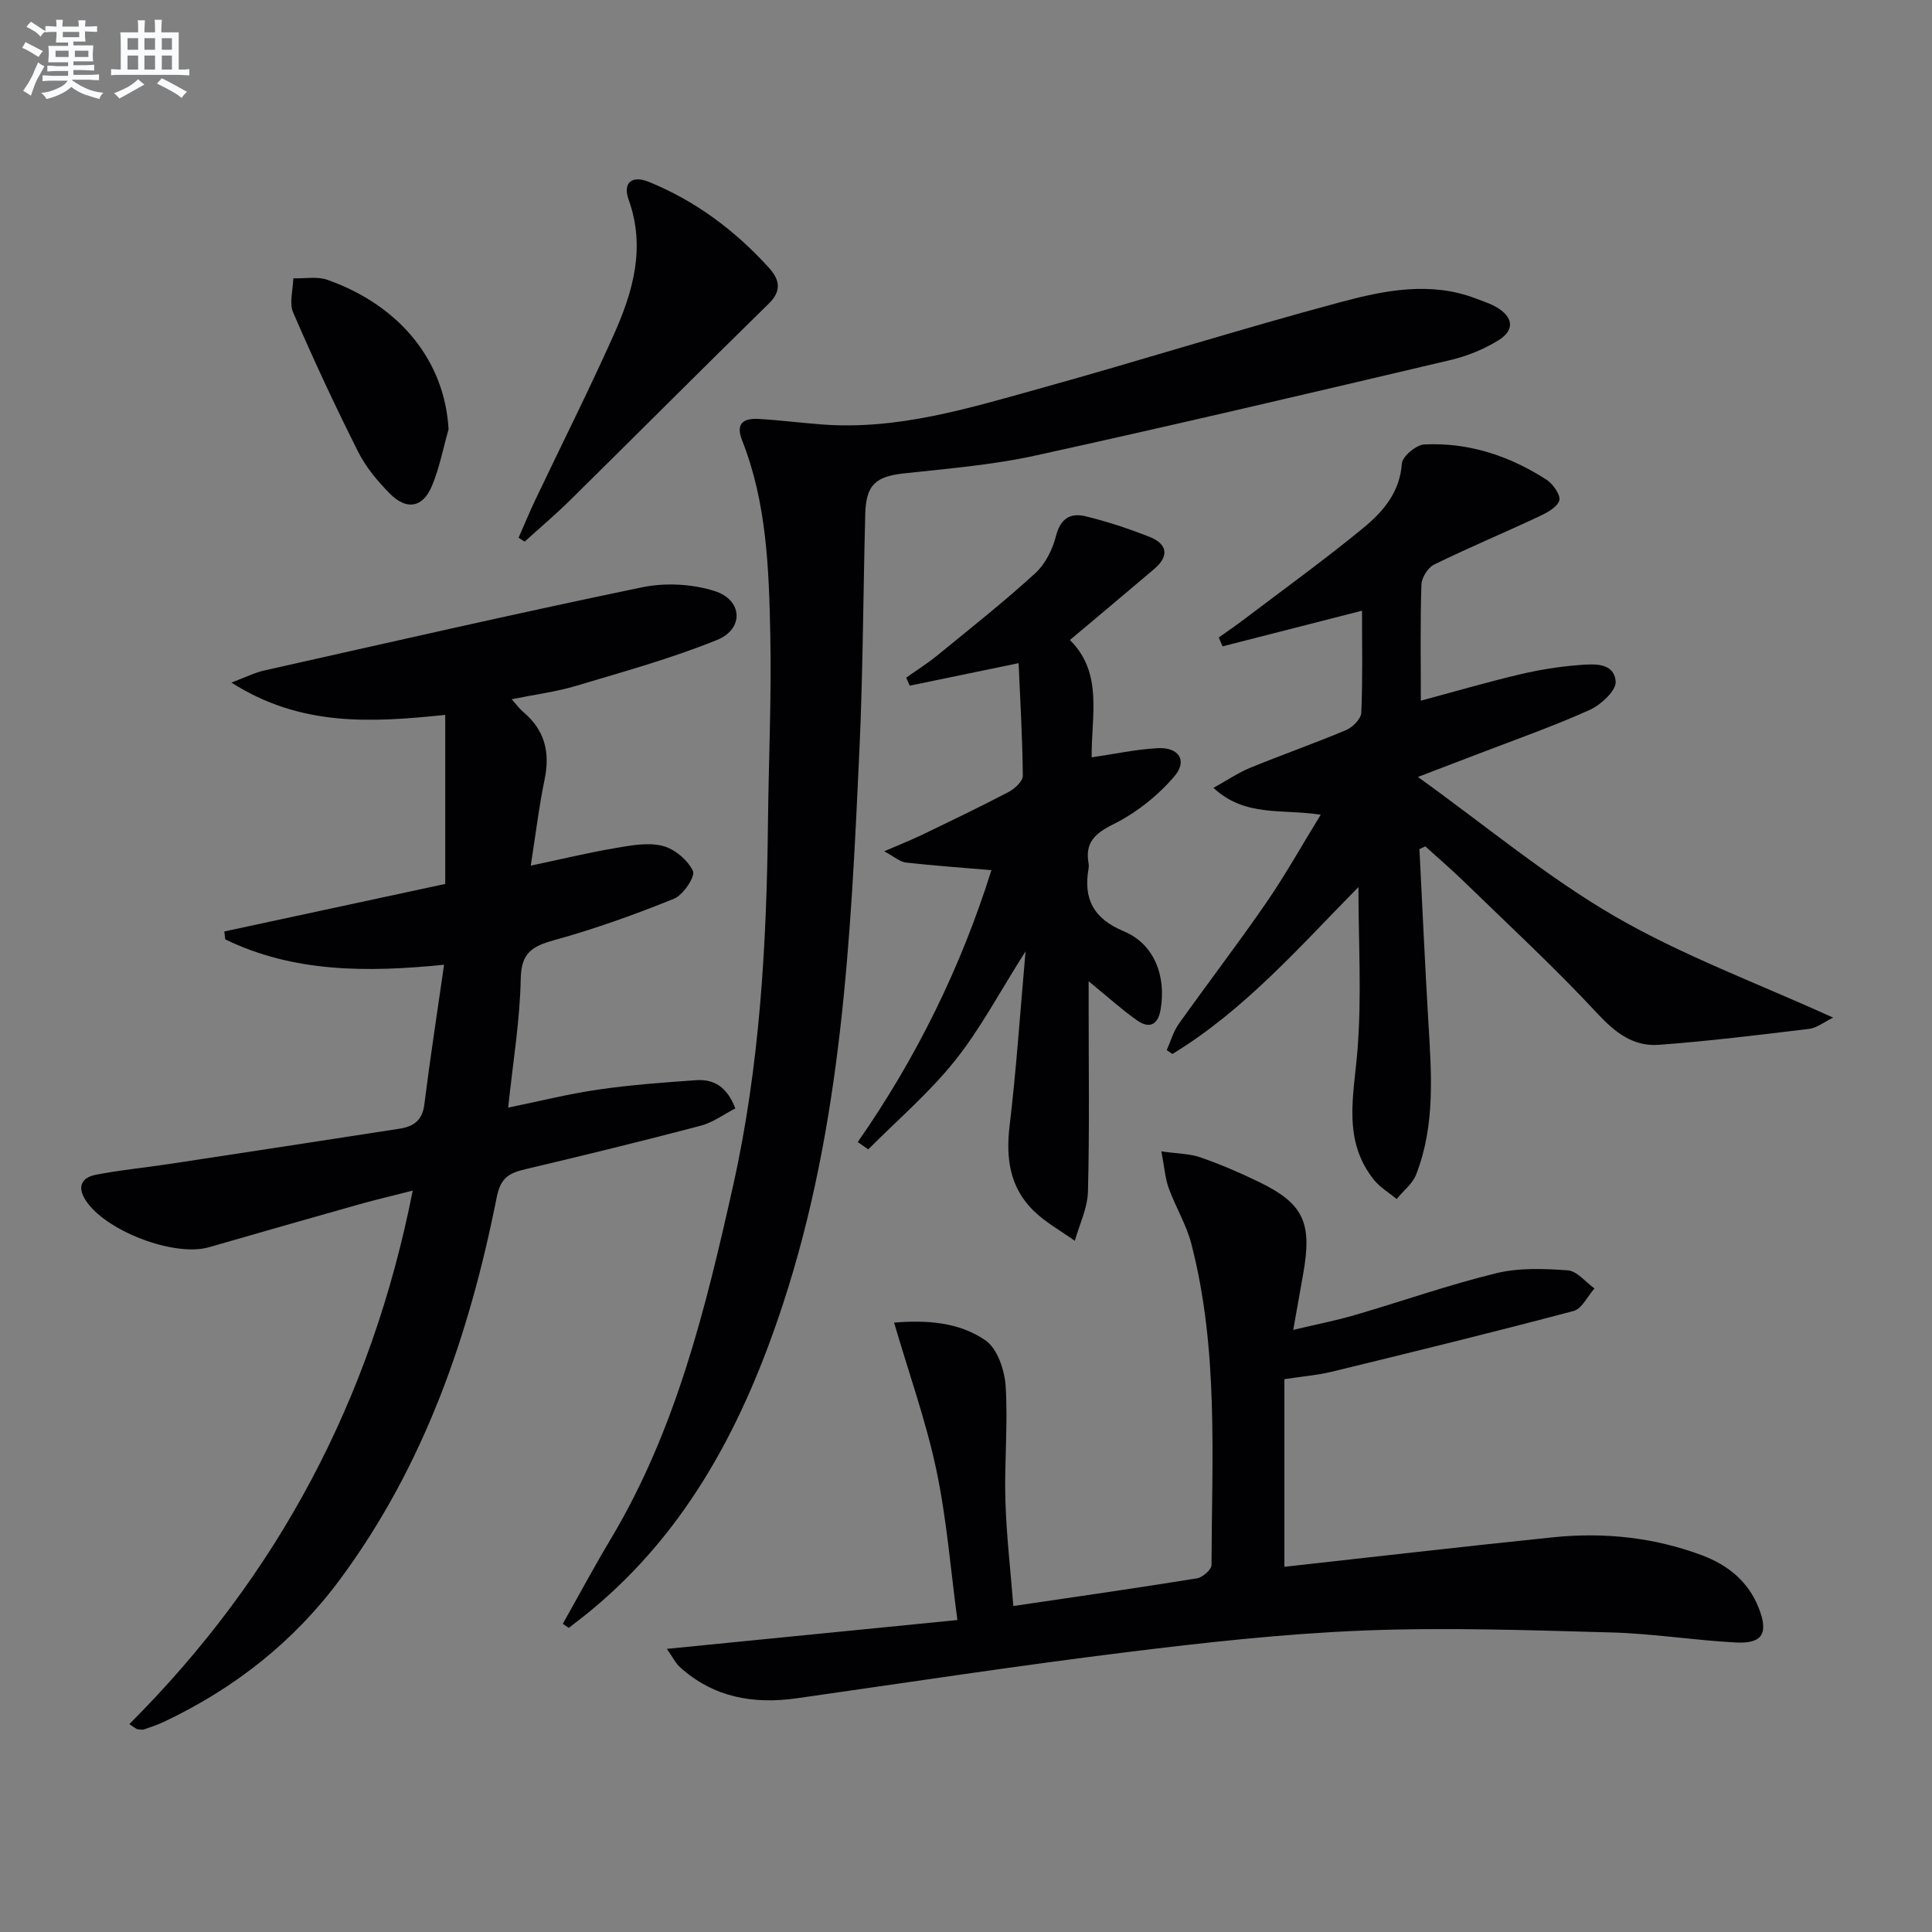
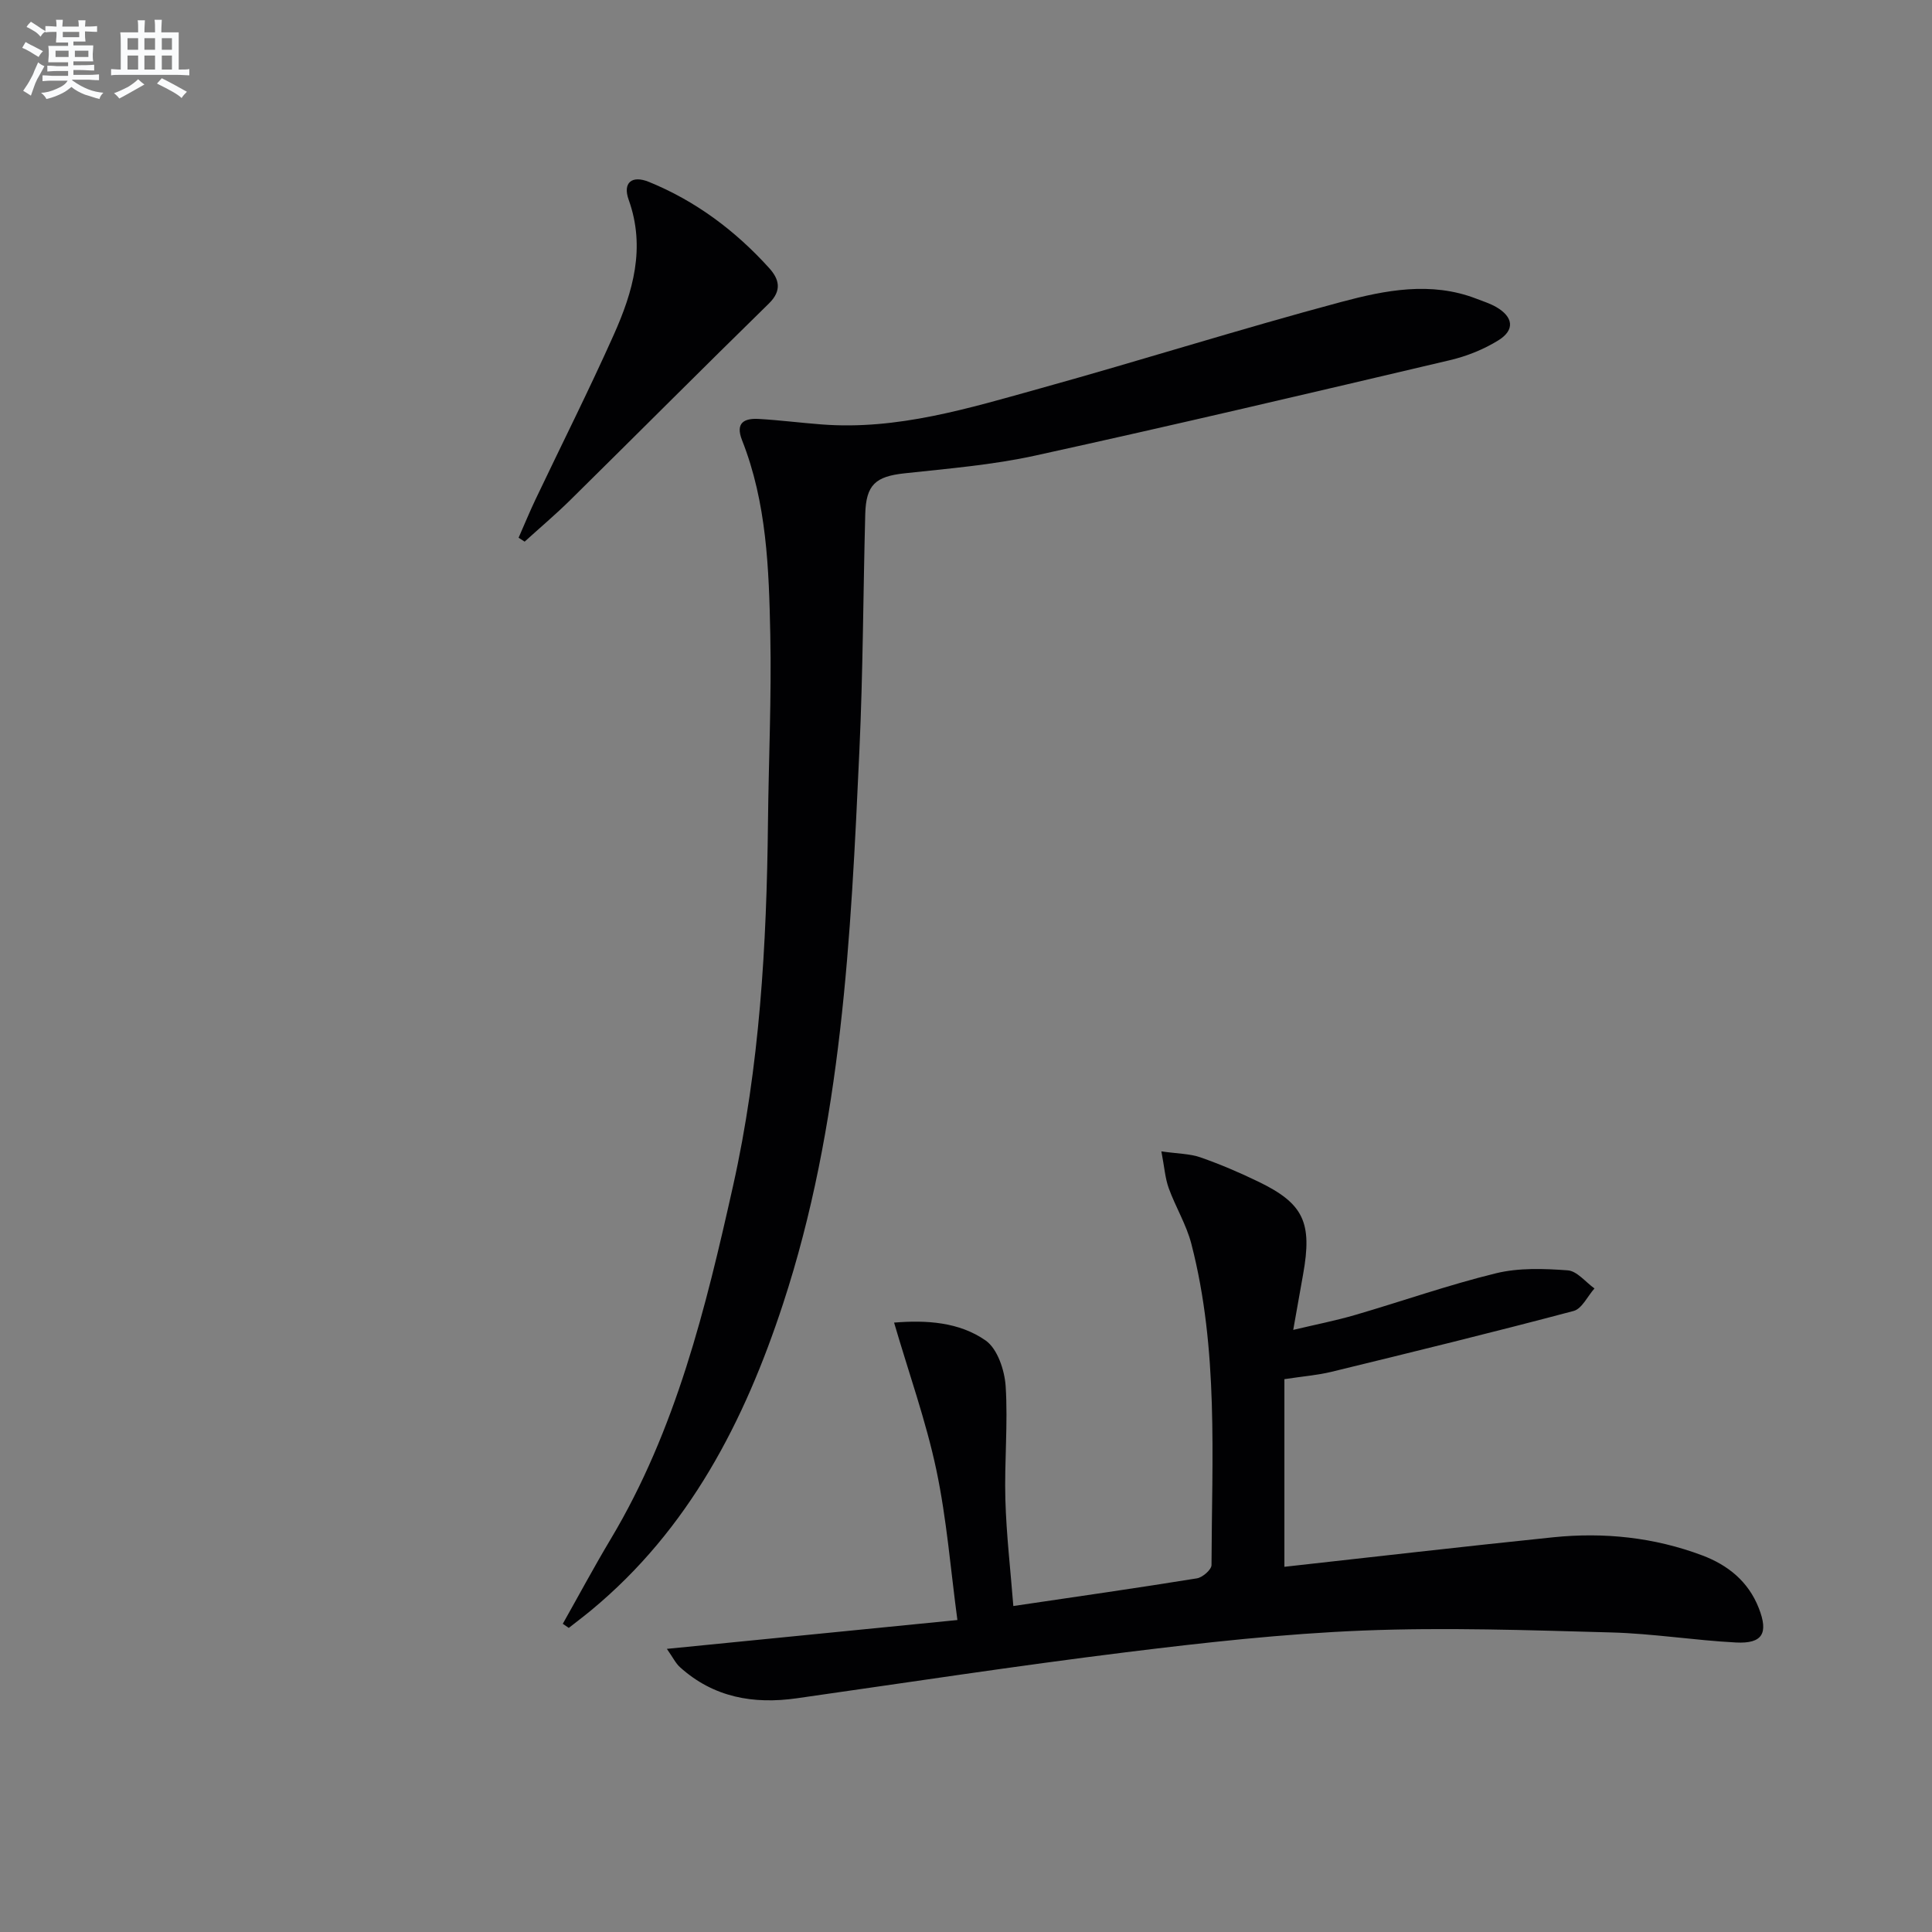
<svg xmlns="http://www.w3.org/2000/svg" enable-background="new 0 0 400 400" viewBox="0 0 400 400">
  <rect x="0" y="0" width="400" height="400" fill="#808080" stroke="none" />
  <g fill="#010103">
-     <path d="m26.78 356.96c30.7-30.7 50.14-67.2 58.67-110.46-4.2 1.07-7.64 1.88-11.03 2.83-10.39 2.93-20.77 5.9-31.14 8.89-7.26 2.1-21.65-3.45-25.62-9.83-1.8-2.88-.55-4.63 2.15-5.16 5.03-.99 10.16-1.47 15.23-2.24 15.91-2.41 31.81-4.85 47.71-7.31 2.83-.44 4.69-1.69 5.1-4.98 1.17-9.37 2.62-18.7 4.09-28.96-15.85 1.59-31.09 1.65-45.3-5.25-.07-.55-.14-1.09-.2-1.64 15.46-3.33 30.91-6.65 45.74-9.84 0-11.93 0-23.17 0-35-15.39 1.59-29.91 2.47-44.27-6.69 3.02-1.13 4.85-2.07 6.78-2.5 26.05-5.84 52.07-11.8 78.21-17.22 4.81-1 10.4-.71 15.06.77 5.82 1.85 6.12 7.85.48 10.13-9.48 3.84-19.42 6.58-29.24 9.52-4.09 1.22-8.39 1.76-13.26 2.75 1.03 1.15 1.64 2.01 2.43 2.67 4.42 3.72 5.55 8.33 4.39 13.92-1.17 5.65-1.86 11.39-2.87 17.86 6.25-1.32 11.8-2.66 17.42-3.62 3.25-.55 6.78-1.24 9.84-.48 2.48.61 5.22 2.92 6.32 5.21.53 1.11-2.01 4.97-3.92 5.74-8.13 3.29-16.43 6.26-24.88 8.6-4.56 1.26-6.76 2.66-6.86 7.99-.16 8.59-1.6 17.15-2.6 26.66 6.52-1.33 12.53-2.85 18.62-3.73 6.72-.97 13.52-1.48 20.31-1.95 3.63-.25 6.4 1.36 8.1 5.85-2.37 1.21-4.65 2.92-7.2 3.59-12.03 3.16-24.11 6.12-36.22 8.98-3.28.78-5.15 1.66-5.96 5.73-5.64 28.44-14.93 55.49-32.4 79.12-9.6 12.99-21.94 22.67-36.49 29.56-1.34.64-2.77 1.12-4.18 1.59-.42.14-.95-.03-1.42-.05-.55-.34-1.07-.7-1.59-1.05z" />
    <path d="m209.8 332.51c13.39-1.98 25.72-3.74 38.01-5.73 1.17-.19 3.01-1.79 3.02-2.75.07-22.27 1.49-44.65-4.18-66.53-1.03-3.97-3.27-7.61-4.68-11.51-.75-2.07-.89-4.35-1.52-7.61 3.4.49 5.88.47 8.09 1.24 4.07 1.42 8.07 3.13 11.95 5.01 9.43 4.55 11.24 8.46 9.3 19.23-.61 3.42-1.22 6.84-2.04 11.48 4.75-1.13 8.85-1.93 12.85-3.1 9.72-2.84 19.3-6.22 29.12-8.62 4.74-1.16 9.93-.97 14.86-.61 1.93.14 3.7 2.44 5.54 3.75-1.43 1.6-2.59 4.2-4.32 4.66-16.65 4.42-33.39 8.52-50.13 12.6-2.89.7-5.89.93-9.75 1.52v38.85c18.34-2.03 36.97-4.19 55.63-6.11 10.54-1.08 20.92 0 30.89 3.75 5.31 2 9.53 5.39 11.69 10.89 2.05 5.21.81 7.43-4.73 7.14-8.62-.45-17.2-1.85-25.82-2.08-17.13-.47-34.31-1.07-51.41-.39-16.41.66-32.8 2.48-49.11 4.5-22.74 2.82-45.4 6.29-68.08 9.52-9 1.28-17.24-.17-24.19-6.43-.91-.82-1.47-2.02-2.72-3.8 20.23-2.01 39.61-3.93 60.15-5.97-1.39-10.3-2.2-20.83-4.36-31.08-2.14-10.11-5.66-19.93-8.75-30.5 6.73-.55 13.47-.12 18.95 3.7 2.45 1.71 3.93 6.15 4.15 9.46.5 7.79-.28 15.65-.06 23.47.21 7.3 1.06 14.54 1.65 22.05z" />
    <path d="m116.52 336.19c3.3-5.85 6.47-11.77 9.92-17.54 13.53-22.61 19.68-47.84 25.33-73.12 5.53-24.72 6.96-49.96 7.23-75.26.14-12.97.75-25.95.48-38.91-.28-13.59-.73-27.27-5.84-40.2-1.45-3.67.47-4.6 3.5-4.42 4.31.25 8.61.8 12.92 1.13 15.77 1.23 30.63-3.38 45.49-7.51 20.77-5.77 41.34-12.28 62.16-17.85 9.08-2.43 18.55-4.3 27.95-.67 1.39.54 2.84.99 4.12 1.73 3.54 2.05 3.9 4.74.46 6.88-3.04 1.89-6.56 3.3-10.05 4.12-28.58 6.73-57.16 13.46-85.84 19.75-8.88 1.95-18.04 2.69-27.11 3.68-5.95.65-7.94 2.34-8.1 8.45-.43 16.3-.46 32.62-1.21 48.91-1.77 38.68-3.61 77.43-15.82 114.62-7.97 24.3-19.46 46.65-39.69 63.39-1.52 1.26-3.11 2.45-4.66 3.67-.41-.27-.83-.56-1.24-.85z" />
-     <path d="m293.88 175.8c.61 11.94 1.14 23.88 1.85 35.82.63 10.65 1.46 21.32-2.53 31.54-.75 1.93-2.67 3.4-4.04 5.08-1.58-1.31-3.44-2.4-4.7-3.97-6.52-8.15-4.2-17.29-3.43-26.59.93-11.18.22-22.49.22-34.02-12.11 12.27-23.55 25.45-38.51 34.55-.39-.26-.79-.53-1.18-.79.81-1.81 1.35-3.82 2.48-5.41 5.97-8.41 12.26-16.6 18.11-25.09 3.91-5.67 7.28-11.72 11.29-18.24-8.03-1.26-15.6.56-22.21-5.56 2.86-1.58 5.11-3.13 7.57-4.14 6.6-2.71 13.35-5.07 19.92-7.84 1.35-.57 3.06-2.31 3.12-3.58.3-6.97.15-13.96.15-21.12-9.86 2.52-19.36 4.95-28.87 7.38-.26-.61-.53-1.22-.79-1.83 1.79-1.28 3.62-2.52 5.37-3.86 8.22-6.23 16.59-12.28 24.55-18.82 4.08-3.35 7.57-7.35 7.99-13.33.1-1.48 2.96-3.88 4.65-3.96 9.22-.46 17.7 2.38 25.39 7.36 1.32.86 2.92 3.28 2.54 4.3-.53 1.45-2.66 2.53-4.32 3.31-7.17 3.36-14.49 6.42-21.59 9.9-1.28.63-2.57 2.7-2.62 4.14-.26 7.81-.12 15.63-.12 24.04 7.09-1.91 13.72-3.84 20.42-5.43 4.02-.95 8.14-1.62 12.25-1.94 3.06-.24 7.32-.63 7.67 3.4.16 1.85-3.07 4.84-5.4 5.89-7.56 3.4-15.41 6.15-23.15 9.13-3.56 1.37-7.12 2.72-12.4 4.74 14.15 10.16 26.76 20.74 40.79 28.87 14.05 8.14 29.52 13.83 45.18 20.96-1.95.95-3.4 2.14-4.97 2.33-10.36 1.25-20.72 2.53-31.12 3.3-5.26.39-9.02-2.51-12.72-6.49-8.81-9.49-18.36-18.3-27.65-27.34-2.58-2.5-5.31-4.84-7.98-7.26-.39.17-.8.37-1.21.57z" />
-     <path d="m205.26 180.16c-6.29-.54-12.01-.94-17.71-1.58-1.21-.14-2.32-1.16-4.49-2.33 3.18-1.38 5.56-2.31 7.86-3.42 5.99-2.89 11.99-5.76 17.88-8.85 1.27-.67 2.97-2.22 2.96-3.36-.06-7.73-.53-15.45-.87-23.32-8.14 1.68-15.34 3.17-22.54 4.66-.24-.55-.49-1.11-.73-1.66 2.17-1.54 4.44-2.97 6.5-4.65 6.8-5.56 13.7-11.02 20.18-16.93 2.09-1.9 3.62-4.93 4.32-7.71.91-3.64 2.98-4.88 6.09-4.13 4.48 1.08 8.9 2.55 13.19 4.23 3.75 1.47 4.3 3.95 1.05 6.71-5.7 4.84-11.43 9.64-17.44 14.69 6.95 6.84 4.4 15.76 4.51 24.29 4.67-.68 9.13-1.65 13.63-1.9 4.41-.25 6.29 2.57 3.47 5.86-3.43 4.01-7.91 7.55-12.63 9.9-3.91 1.95-5.87 3.84-5.11 8.13.06.32.06.67 0 1-1.12 6.35 1.02 10.41 7.32 13.04 6.27 2.62 8.79 9.25 7.59 16.2-.57 3.3-2.43 3.96-4.9 2.21-3.22-2.28-6.16-4.94-10-8.09v5.1c0 12.83.19 25.66-.14 38.48-.09 3.41-1.77 6.78-2.72 10.17-2.88-2.06-6.07-3.8-8.56-6.25-4.88-4.79-5.75-10.78-4.95-17.5 1.38-11.53 2.16-23.14 3.31-36.19-5.37 8.45-9.36 16.06-14.62 22.64-5.32 6.65-11.91 12.29-17.95 18.37-.72-.51-1.44-1.01-2.17-1.52 12.16-17.44 21.38-36.22 27.67-56.29z" />
+     <path d="m293.88 175.8z" />
    <path d="m107.37 111.33c1.16-2.63 2.25-5.29 3.48-7.88 5.41-11.38 11.08-22.63 16.22-34.13 3.97-8.88 6.65-18.03 3.09-27.96-1.28-3.56.68-5.13 4.19-3.7 9.69 3.95 17.9 10.1 24.89 17.83 2.07 2.29 2.72 4.64-.05 7.35-13.78 13.48-27.38 27.14-41.11 40.68-3.03 2.99-6.3 5.75-9.46 8.62-.41-.26-.83-.53-1.25-.81z" />
-     <path d="m92.87 88.9c-1.13 3.94-1.89 8.04-3.48 11.79-1.88 4.43-5.22 4.99-8.65 1.53-2.55-2.57-4.99-5.49-6.6-8.7-4.76-9.47-9.24-19.08-13.44-28.81-.86-1.99-.03-4.71.03-7.09 2.38.08 4.97-.44 7.1.33 15.23 5.42 24.28 17.03 25.04 30.95z" />
  </g>
  <path d="m6.8 9.5c.6.3 1.3.7 2.1 1.1-.4.4-.7.8-.9 1.2-.7-.4-1.3-.8-1.8-1.1s-1.1-.6-1.6-.8c.2-.4.5-.8.7-1.2.4.2.8.5 1.5.8zm.9 6.9c-.3.6-.5 1.1-.7 1.7s-.4 1.1-.6 1.7c-.6-.4-1.1-.7-1.6-1 .7-1 1.2-1.8 1.5-2.4.3-.5.6-1.1.8-1.7.3-.6.5-1.2.8-1.8.3.3.8.6 1.3.8-.7 1.3-1.2 2.2-1.5 2.7zm.1-11c.4.3 1 .7 1.7 1.1-.5.2-.8.6-1.1 1.1-.5-.6-1-1-1.4-1.2s-.9-.6-1.5-.8c.2-.4.5-.7.9-1.1.5.3.9.6 1.4.9zm10.5 13.1c1 .4 2 .6 3.1.7-.4.4-.7.8-.8 1.3-.9-.2-1.9-.6-3-.9-1-.4-2-.9-2.8-1.6-.5.4-1.1.9-1.9 1.3s-1.9.9-3.3 1.2c-.1-.3-.5-.8-1.1-1.3 1 0 2.1-.3 3.2-.8 1.2-.5 1.9-1 2.3-1.7h-3.2c-.4 0-1 0-2 .1v-1.2c1 0 1.7.1 2 .1h3.3v-1h-2.3c-.2 0-.9 0-2 .1v-1.2c1.2 0 1.9.1 2 .1h2.3v-.8h-4.1c0-.7.1-1.2.1-1.6 0-.5 0-1.1-.1-1.8h4.1v-.7h-2.5c0-.6.1-1.1.1-1.6v-.6h-.5c-.4 0-1 0-1.8.1v-1.3c1.2 0 1.9.1 2.1.1h.2c0-.3 0-.8-.1-1.4h1.4c0 .6-.1 1-.1 1.4h3.4c0-.4 0-.8-.1-1.3h1.5c0 .4-.1.9-.1 1.3.7 0 1.5 0 2.5-.1v1.2c-1 0-1.8-.1-2.5-.1v.6c0 .3 0 .8.1 1.5h-2.5v.8h4.1c0 .8-.1 1.3-.1 1.8s0 1 .1 1.5h-4.1v.8h1.4c.8 0 1.8 0 2.9-.1v1.2c-1 0-1.9-.1-2.8-.1h-1.5v1h3.2c.3 0 1 0 2.1-.1v1.2c-1.1 0-1.8-.1-2.1-.1h-3.4l-.1.1c1.4 1 2.4 1.5 3.4 1.9zm-4.1-6.7v-1.3h-2.7v1.3zm2.2-4.1v-1.1h-3.4v1.1zm1.9 4.1v-1.3h-2.8v1.3z" fill="#fafbfc" />
  <path d="m37 6.7v2.3 5.4c1 0 1.8 0 2.2-.1v1.3c-.6 0-1.5-.1-2.5-.1h-11.9c-.7 0-1.3 0-1.8.1v-1.3c.5 0 1.1.1 2 .1v-5.2c0-1 0-1.8-.1-2.5h3.7c0-1.3 0-2.1-.1-2.5h1.5c0 .4-.1 1.3-.1 2.5h2.2c0-1.2 0-2.1-.1-2.6h1.5c0 .4-.1 1.3-.1 2.6zm-12.3 13.7c-.3-.4-.7-.8-1.1-1.1 1.1-.4 2.1-.9 2.9-1.3.8-.5 1.5-1 2.1-1.6.4.4.9.8 1.3 1.1-2.5 1.4-4.2 2.4-5.2 2.9zm3.9-10.1v-2.4h-2.2v2.4zm0 4.1v-2.9h-2.2v2.9zm3.5-4.1v-2.4h-2.2v2.4zm0 4.1v-2.9h-2.2v2.9zm.4 2.9 1-1.1c.6.3 1.4.7 2.5 1.3s2 1.1 2.7 1.5c-.4.4-.8.8-1.1 1.3-.8-.8-2.5-1.7-5.1-3zm3.1-7v-2.4h-2.1v2.4zm0 4.1v-2.9h-2.1v2.9z" fill="#fafbfc" />
</svg>